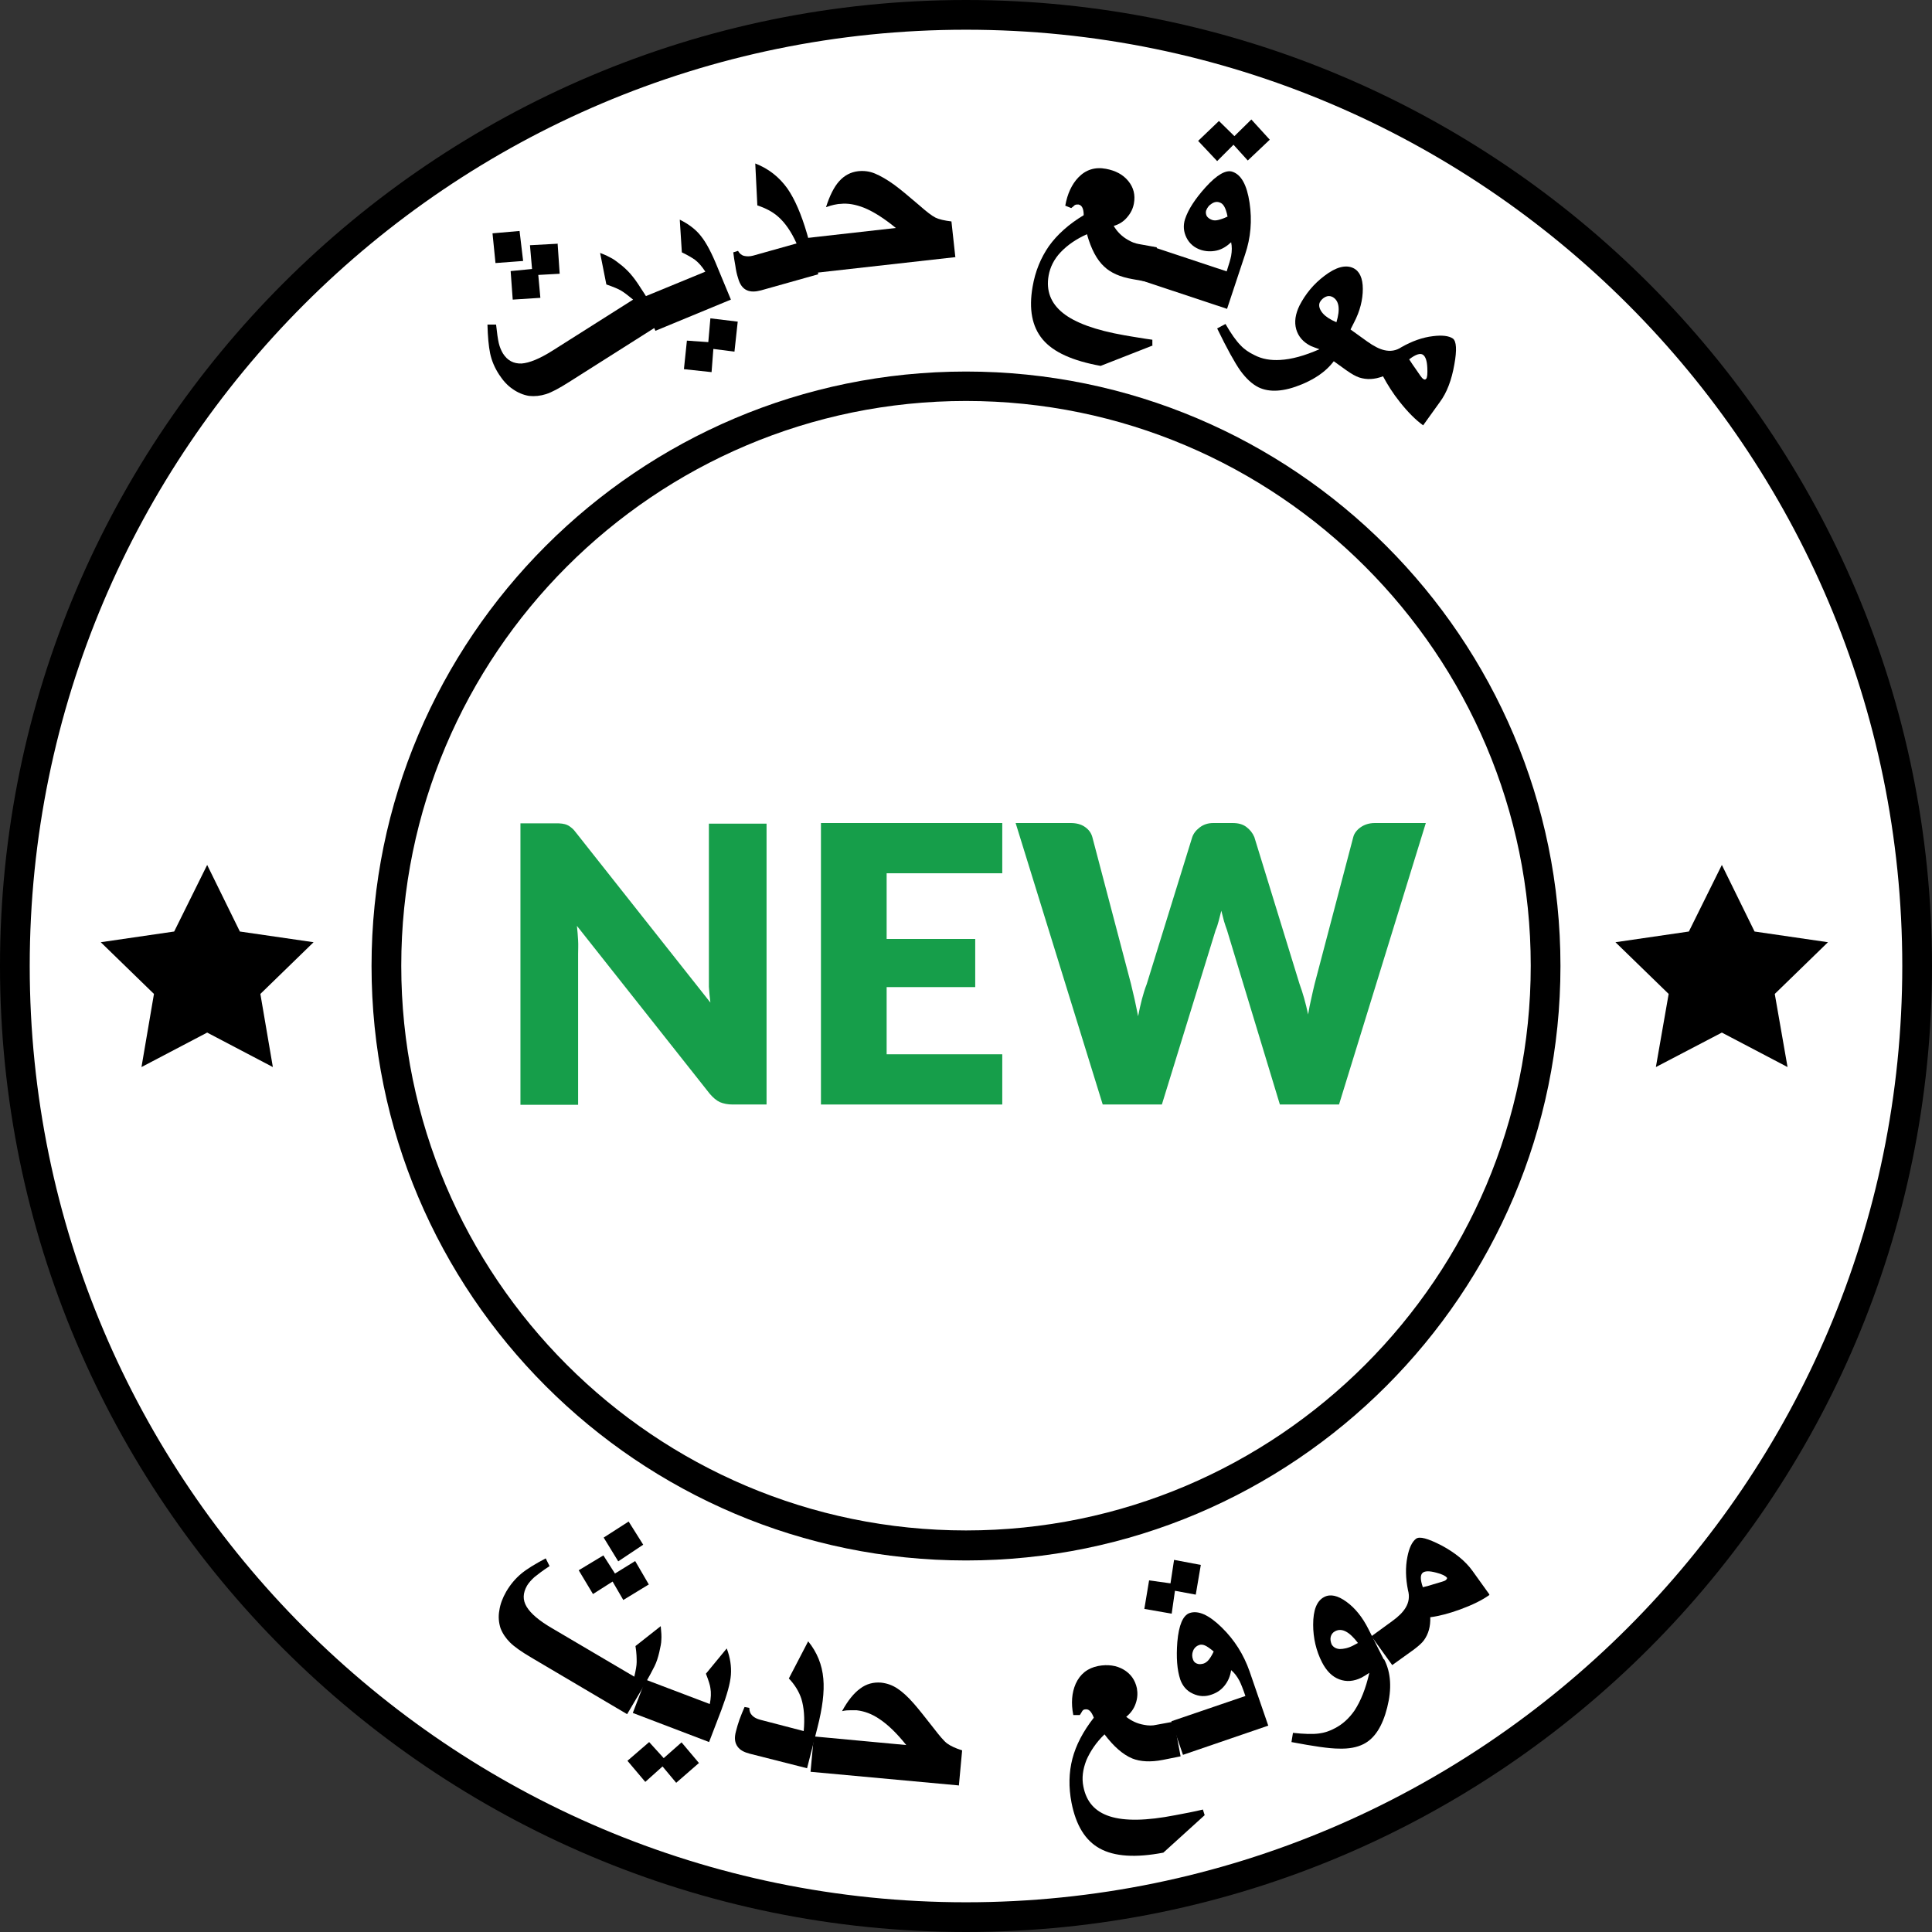
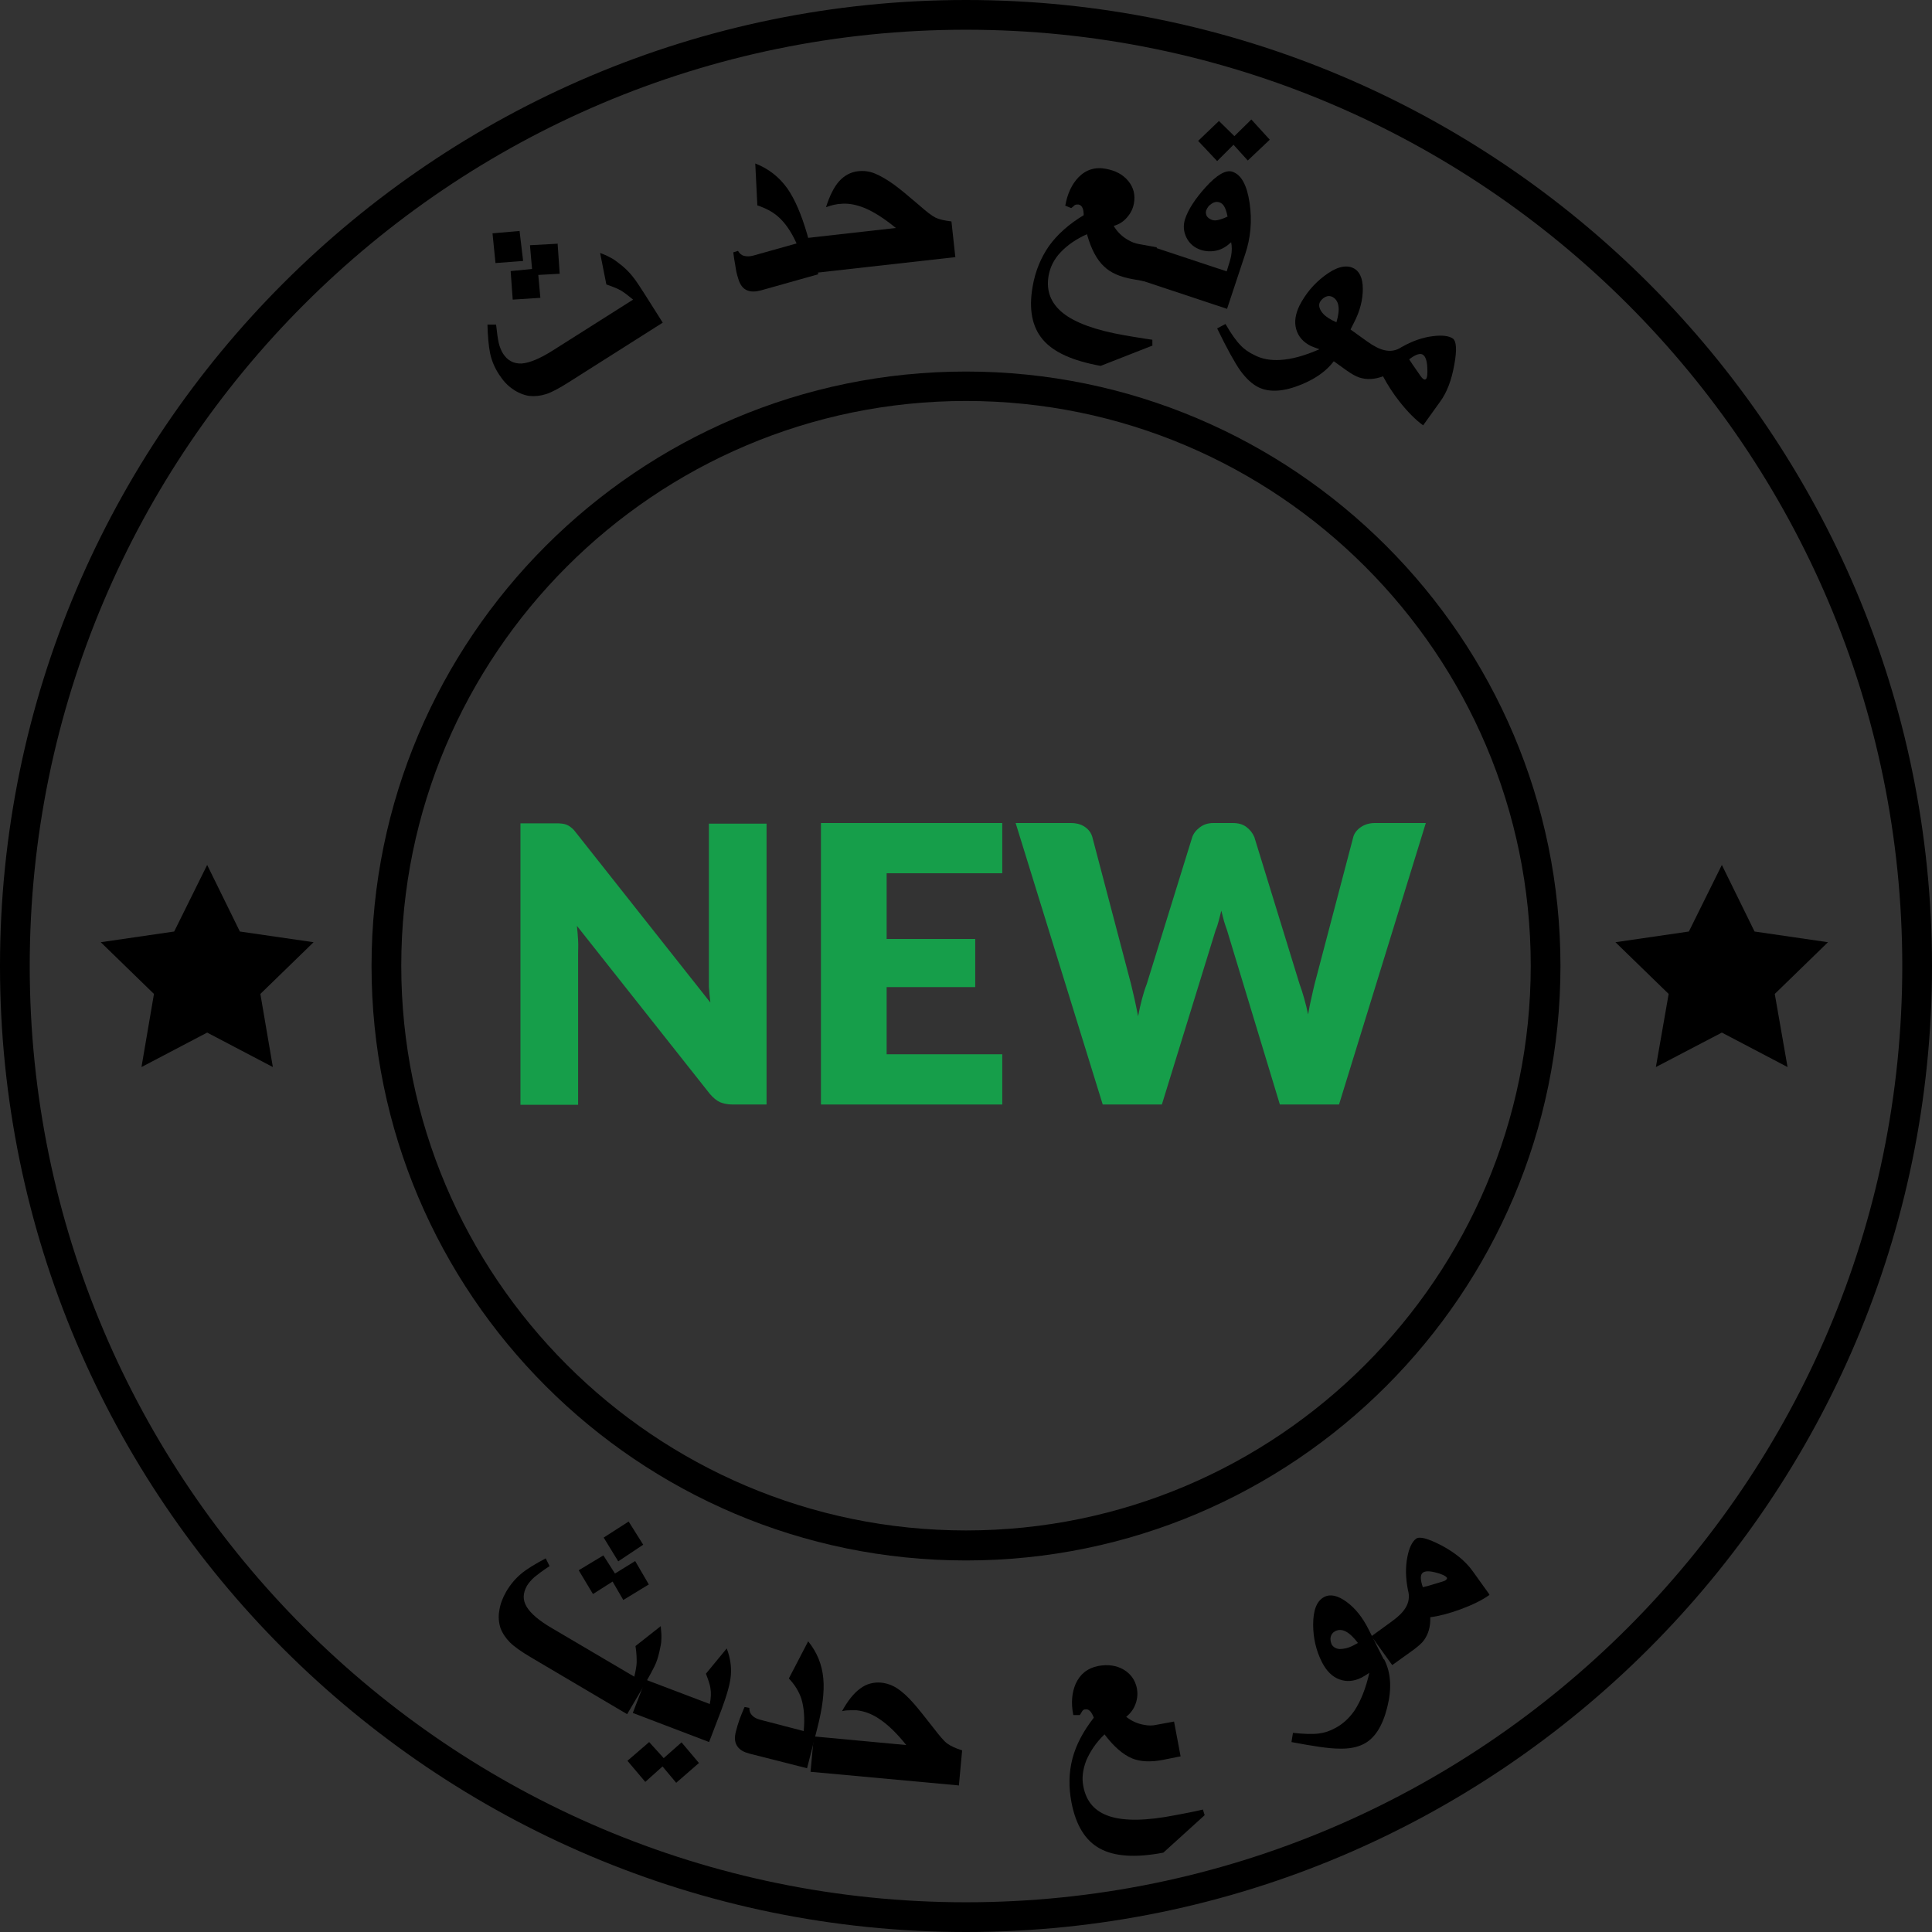
<svg xmlns="http://www.w3.org/2000/svg" id="Layer_1" width="65" height="65" viewBox="0 0 65 65">
  <rect x="0" y="0" width="65" height="65" fill="#333333" stroke="none" />
  <defs>
    <style>.cls-1{fill:none;}.cls-1,.cls-2,.cls-3,.cls-4{stroke-width:0px;}.cls-2{fill:#000;}.cls-3{fill:#169e4a;}.cls-4{fill:#fff;}</style>
  </defs>
  <rect class="cls-1" x="0" width="65" height="65" />
-   <path class="cls-4" d="M32.5,64.5c17.67,0,32-14.33,32-32S50.17.5,32.5.5.5,14.83.5,32.5s14.33,32,32,32Z" />
  <path class="cls-2" d="M32.5,65C14.58,65,0,50.42,0,32.5S14.58,0,32.5,0s32.5,14.58,32.5,32.5-14.58,32.5-32.5,32.5ZM32.5,1C15.13,1,1,15.13,1,32.5s14.13,31.5,31.5,31.5,31.5-14.13,31.5-31.5S49.87,1,32.5,1Z" />
  <path class="cls-2" d="M32.5,52.5c-11.03,0-20-8.97-20-20s8.97-20,20-20,20,8.97,20,20-8.97,20-20,20ZM32.5,13.49c-10.48,0-19,8.53-19,19s8.52,19,19,19,19-8.53,19-19-8.52-19-19-19Z" />
  <path class="cls-2" d="M6.97,29.1l1.1,2.24,2.48.36-1.79,1.74.42,2.46-2.21-1.16-2.21,1.16.42-2.46-1.79-1.74,2.47-.36,1.11-2.24Z" />
  <path class="cls-2" d="M57.93,29.1l1.1,2.24,2.47.36-1.79,1.74.43,2.46-2.21-1.16-2.22,1.16.43-2.46-1.79-1.74,2.47-.36,1.11-2.24Z" />
  <path class="cls-2" d="M22.29,10.86l-3.14,1.99c-.33.21-.59.35-.78.41s-.38.08-.57.06c-.19-.03-.38-.11-.55-.23-.18-.12-.33-.29-.46-.49-.15-.23-.25-.47-.3-.71s-.08-.57-.09-.97h.29c.03.28.06.49.09.62.03.13.08.25.14.35.15.24.36.35.63.34.26-.02.61-.16,1.05-.44l2.7-1.71c-.17-.14-.3-.24-.4-.3-.1-.06-.27-.13-.5-.21l-.21-1.06c.19.07.32.14.41.19s.2.14.34.25c.13.11.25.23.35.36.1.12.23.32.39.57l.62.98ZM17.48,7.77l.12,1.01-.93.07-.1-1,.92-.08ZM18.76,8.19l.07,1.02-.72.04.07.77-.93.06-.07-.96.72-.07-.07-.8.92-.05Z" />
-   <path class="cls-2" d="M24.59,10.08l-2.54,1.05-.46-1.11,2.14-.88c-.11-.17-.22-.3-.35-.4-.07-.05-.21-.14-.44-.25l-.07-1.1c.3.15.54.33.71.55.18.22.37.58.57,1.08l.44,1.06ZM24.82,10.82l-.11,1.01-.71-.09-.06.78-.93-.1.1-.96.72.05.07-.8.91.11Z" />
  <path class="cls-2" d="M27.52,9.23l-1.92.54c-.19.05-.34.05-.46,0-.15-.06-.25-.2-.31-.42-.04-.12-.07-.26-.09-.41-.03-.15-.05-.3-.07-.45l.16-.05c.05.09.12.15.21.17.09.02.19.02.3-.01l1.46-.41c-.18-.4-.39-.7-.62-.9-.19-.17-.43-.29-.7-.38l-.07-1.41c.44.17.8.45,1.08.84.25.36.47.87.66,1.52l.38,1.36Z" />
  <path class="cls-2" d="M32.15,8.65l-4.99.56-.13-1.19,3.11-.35c-.39-.32-.75-.55-1.07-.68-.28-.11-.55-.16-.8-.13-.08,0-.14.02-.21.03-.06.01-.15.04-.27.08.12-.38.27-.68.44-.87.18-.2.39-.31.64-.34.19-.02.38,0,.57.08s.4.2.65.38c.19.14.47.37.83.68.25.22.43.36.55.42.12.06.3.1.54.13l.13,1.19Z" />
  <path class="cls-2" d="M38.79,11.62l-1.76.69c-.94-.17-1.59-.46-1.95-.89-.36-.43-.47-1.02-.34-1.77.09-.53.28-.98.55-1.37.28-.39.67-.74,1.17-1.04,0-.22-.06-.34-.18-.36-.05,0-.08,0-.12.02-.04.04-.08.07-.12.1l-.2-.08c.07-.4.22-.72.44-.95.25-.26.56-.36.93-.29.32.06.57.19.75.41.18.22.24.47.19.75-.03.17-.1.32-.22.46-.12.15-.28.25-.46.3.11.19.27.35.46.46.13.08.26.13.38.15l.61.11-.21,1.18-.61-.11c-.41-.07-.73-.21-.95-.42-.25-.23-.44-.59-.58-1.09-.36.16-.65.36-.88.6s-.36.51-.41.79c-.09.51.07.93.48,1.26.41.33,1.1.58,2.07.75.15.03.31.05.48.08.17.03.32.05.46.07v.19Z" />
  <path class="cls-2" d="M41.28,10.39l-2.89-.96.38-1.13,2.5.83c.08-.24.13-.42.15-.52.03-.17.03-.32,0-.46-.15.14-.31.24-.49.28-.18.04-.36.03-.52-.02-.22-.07-.39-.21-.49-.41-.1-.2-.12-.41-.05-.63.11-.33.34-.68.69-1.07.38-.42.69-.6.91-.52.29.1.48.44.57,1.04s.04,1.18-.15,1.74l-.61,1.84ZM42.72,4.7l-.74.7-.48-.53-.55.55-.64-.68.7-.67.52.51.57-.56.62.68ZM41.3,7.29c-.03-.16-.07-.27-.11-.34s-.09-.12-.16-.14c-.08-.03-.17-.02-.26.04-.09.05-.15.13-.19.23-.02.06-.01.13.02.19.04.06.1.1.18.13.06.02.13.02.21,0,.08-.02.18-.05.3-.11Z" />
  <path class="cls-2" d="M45.04,11.88c-.22.45-.64.8-1.24,1.05-.6.25-1.09.28-1.46.1-.22-.11-.42-.3-.61-.56-.19-.27-.45-.74-.78-1.42l.28-.15c.19.33.36.57.51.72.12.13.28.24.47.33.25.13.54.18.86.16.38-.02.82-.14,1.32-.36-.12-.04-.21-.08-.29-.11-.26-.13-.42-.32-.49-.56-.07-.25-.03-.51.11-.8.2-.39.48-.73.84-1,.39-.3.72-.38.97-.26.21.1.32.34.32.7,0,.36-.09.74-.3,1.14l-.51,1.01ZM44.96,10.85c.14-.46.09-.74-.13-.86-.08-.04-.16-.04-.24,0-.08.04-.14.1-.18.17-.05.09-.03.2.04.31.07.11.19.21.36.3l.15.07Z" />
  <path class="cls-2" d="M47.88,14.31c-.25-.18-.51-.44-.78-.78-.24-.3-.42-.59-.57-.87-.29.11-.55.12-.8.04-.12-.04-.26-.12-.43-.24l-.71-.51.7-.97.71.51c.21.15.4.25.57.29.21.05.4.02.58-.1.35-.2.71-.33,1.06-.37.31-.04.54-.01.67.08.12.09.14.38.05.87-.09.52-.25.95-.49,1.27l-.56.78ZM47.98,12.75c.04-.05.05-.18.04-.38-.01-.23-.06-.37-.14-.43-.09-.07-.25-.02-.47.15.09.14.16.24.21.31.14.21.22.32.25.34.05.04.09.04.11,0Z" />
  <path class="cls-2" d="M21.08,57.66l-3.2-1.89c-.34-.2-.58-.37-.72-.51s-.25-.3-.32-.48c-.06-.19-.08-.39-.04-.6.03-.21.11-.42.23-.63.14-.24.31-.44.5-.6.19-.16.47-.33.83-.52l.13.26c-.23.15-.4.28-.51.37-.1.09-.19.19-.25.29-.14.25-.15.48-.01.71.14.23.42.47.87.73l2.75,1.62c.05-.21.08-.38.08-.49,0-.12,0-.3-.04-.54l.85-.67c.02.2.03.35.02.46,0,.11-.03.24-.07.42-.04.17-.09.33-.16.47-.07.14-.18.35-.33.61l-.59,1ZM21.84,53.3l-.87.53-.36-.62-.66.42-.48-.8.83-.5.39.61.68-.42.46.79ZM21.64,51.97l-.84.56-.49-.8.84-.54.49.78Z" />
  <path class="cls-2" d="M23.52,59.31l-.77.67-.46-.55-.58.52-.6-.71.73-.63.49.54.6-.53.59.7ZM23.86,58.61l-2.57-.98.43-1.12,2.16.82c.04-.2.05-.38.02-.54-.01-.09-.06-.25-.15-.48l.7-.85c.12.31.16.61.14.89-.02.28-.13.67-.32,1.18l-.41,1.07Z" />
  <path class="cls-2" d="M27.15,59.49l-1.93-.49c-.19-.05-.32-.12-.4-.23-.1-.13-.12-.3-.06-.52.03-.12.07-.26.12-.4s.11-.28.17-.42l.16.03c0,.11.03.19.1.26s.16.11.27.14l1.46.38c.04-.43.01-.8-.08-1.09-.08-.24-.22-.47-.42-.68l.65-1.25c.3.37.47.79.51,1.26.04.44-.03.99-.2,1.65l-.35,1.37Z" />
  <path class="cls-2" d="M32.27,60.07l-5-.46.11-1.19,3.11.29c-.32-.4-.62-.69-.91-.88-.25-.17-.5-.26-.76-.29-.08,0-.15,0-.21,0-.06,0-.16,0-.28.03.19-.35.4-.61.61-.76.21-.16.45-.22.7-.2.19.02.37.08.54.19.17.11.36.28.56.51.16.18.38.46.67.83.2.26.35.44.46.52.11.08.28.16.5.23l-.11,1.19Z" />
  <path class="cls-2" d="M40.54,61.06l-1.4,1.27c-.94.18-1.65.13-2.14-.14-.49-.27-.8-.78-.95-1.54-.1-.52-.09-1.02.03-1.48.12-.46.36-.92.72-1.38-.08-.21-.17-.3-.29-.28-.05,0-.08.03-.1.06-.03.05-.05.09-.08.13h-.22c-.08-.4-.05-.75.08-1.05.15-.33.4-.53.76-.6.32-.06.61-.02.85.12s.39.35.45.63c.03.17.02.34-.04.51-.06.18-.17.33-.32.45.18.14.37.23.6.27.15.03.29.03.41,0l.6-.11.22,1.17-.6.12c-.41.08-.76.06-1.03-.05-.31-.13-.62-.4-.93-.81-.28.27-.48.57-.61.87-.12.31-.16.6-.1.89.1.51.39.84.89,1,.5.16,1.23.15,2.2-.04.15-.03.31-.06.47-.09.17-.03.32-.07.46-.1l.06.19Z" />
-   <path class="cls-2" d="M40.4,52.65l-.17,1-.7-.13-.11.77-.92-.16.16-.96.72.1.12-.79.9.17ZM42.69,58.05l-2.89.99-.39-1.13,2.49-.85c-.08-.24-.15-.41-.2-.51-.08-.15-.17-.27-.28-.36-.03.2-.1.37-.22.52s-.26.24-.43.3c-.22.08-.43.07-.64-.03-.2-.09-.34-.25-.42-.47-.11-.33-.14-.75-.1-1.27.05-.57.19-.89.41-.97.29-.1.65.06,1.08.48.43.42.74.91.94,1.48l.63,1.83ZM40.83,55.56c-.12-.1-.22-.17-.29-.2-.07-.03-.14-.04-.21-.01-.08.03-.15.09-.19.19s-.04.2,0,.3c.02.06.07.11.13.13.07.03.14.02.22,0,.06-.02.12-.06.17-.12.05-.06.11-.15.17-.28Z" />
  <path class="cls-2" d="M46.57,55.83c.23.45.26.99.1,1.62s-.42,1.04-.8,1.23c-.22.11-.49.16-.82.15-.33,0-.86-.08-1.6-.22l.05-.31c.38.04.67.05.88.02.17-.02.36-.08.54-.18.25-.13.47-.33.65-.59.21-.32.38-.74.5-1.27-.1.07-.19.12-.26.16-.26.13-.51.15-.75.06-.24-.09-.43-.28-.58-.57-.2-.39-.3-.82-.3-1.27,0-.49.12-.8.37-.93.21-.11.46-.05.75.16.29.21.54.52.74.92l.51,1.01ZM45.69,55.28c-.29-.38-.54-.52-.77-.4-.08.04-.13.11-.15.19-.02.09,0,.17.03.25.05.09.14.15.27.16.13,0,.29-.03.46-.12l.15-.08Z" />
  <path class="cls-2" d="M50.11,53.66c-.25.18-.58.34-.99.49-.36.13-.69.22-1,.26.01.31-.06.56-.21.77-.07.1-.2.21-.36.33l-.71.51-.7-.97.7-.51c.21-.15.36-.3.45-.45.11-.18.14-.38.08-.59-.08-.4-.09-.77-.02-1.12.06-.31.16-.51.29-.61.12-.09.4-.01.85.22.47.25.82.54,1.05.86l.56.78ZM48.67,53.07c-.04-.05-.15-.11-.35-.16-.22-.06-.37-.06-.45,0-.09.07-.09.23,0,.49.16-.04.28-.07.36-.1.24-.07.38-.11.4-.13.05-.04.07-.07.04-.11Z" />
  <path class="cls-3" d="M25.79,27.69v9.47h-1.14c-.17,0-.31-.03-.43-.08-.11-.05-.23-.15-.34-.28l-4.47-5.65c.02.17.03.33.04.49.01.16,0,.31,0,.45v5.08h-1.94v-9.47h1.16c.1,0,.18,0,.24.01.06.01.12.02.18.05.05.02.1.06.15.1.05.04.1.1.16.18l4.5,5.69c-.02-.18-.04-.36-.05-.53,0-.17,0-.33,0-.48v-5.01h1.94v-.02Z" />
  <path class="cls-3" d="M29.83,29.38v2.21h2.98v1.62h-2.98v2.26h3.89v1.69h-6.1v-9.47h6.1v1.69h-3.89Z" />
  <path class="cls-3" d="M47.97,27.69l-2.92,9.47h-1.99l-1.78-5.87c-.03-.09-.07-.19-.1-.3-.03-.11-.06-.23-.09-.35-.03.12-.06.24-.09.35-.03.11-.06.21-.1.3l-1.81,5.87h-1.99l-2.93-9.47h1.85c.19,0,.35.04.48.13.13.09.21.2.25.34l1.3,4.94c.04.16.08.33.12.51.04.18.08.38.12.58.08-.41.17-.77.29-1.08l1.53-4.94c.04-.12.12-.23.25-.33s.28-.15.46-.15h.65c.19,0,.34.04.46.13.12.09.21.2.27.34l1.52,4.94c.11.3.21.65.29,1.03.03-.19.07-.38.11-.55.04-.17.07-.33.11-.48l1.3-4.94c.03-.12.12-.24.25-.33.13-.09.29-.14.47-.14h1.73,0Z" />
</svg>